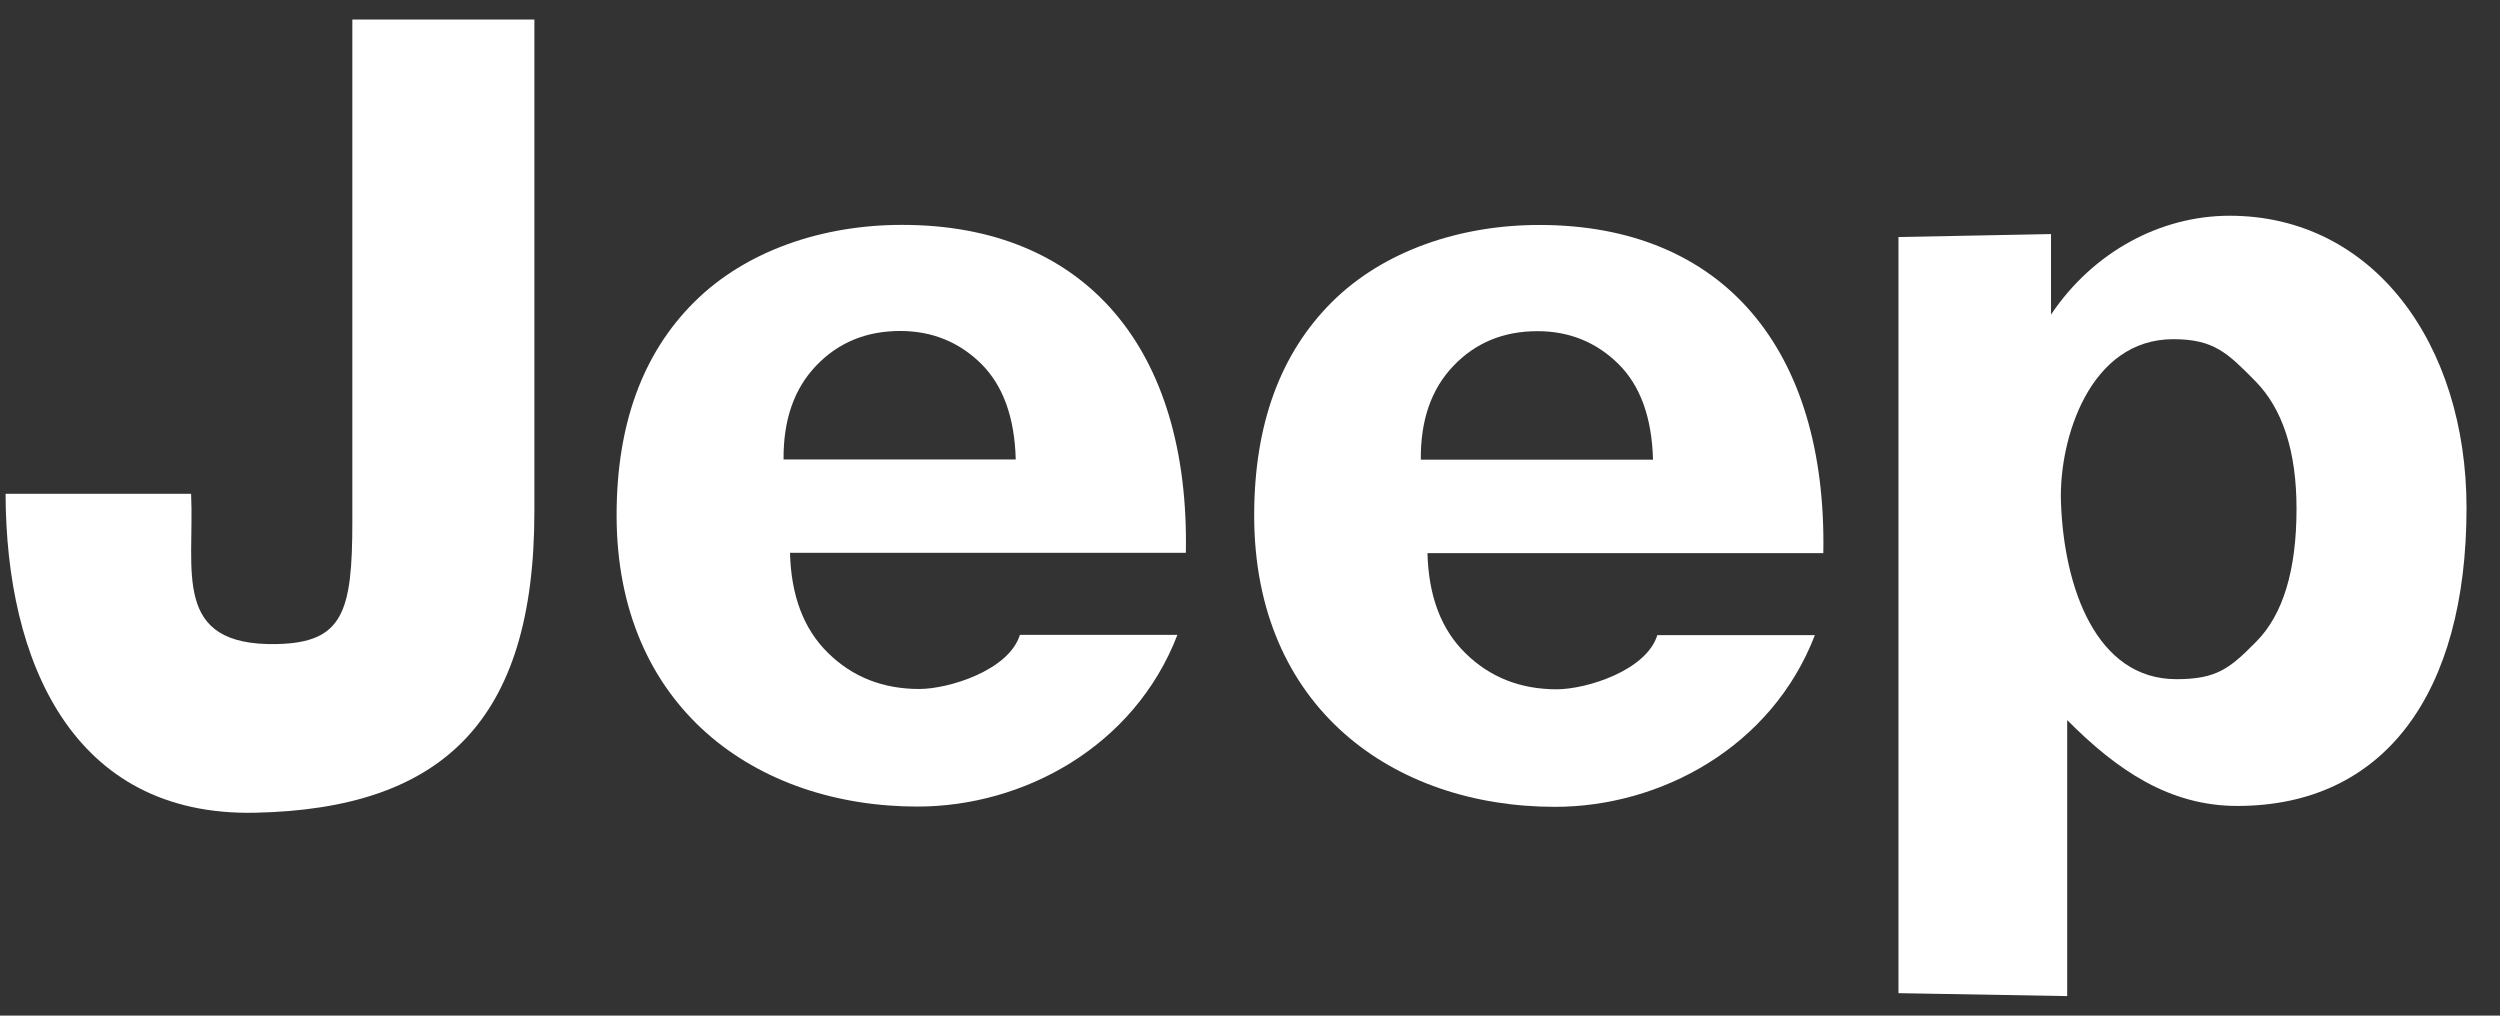
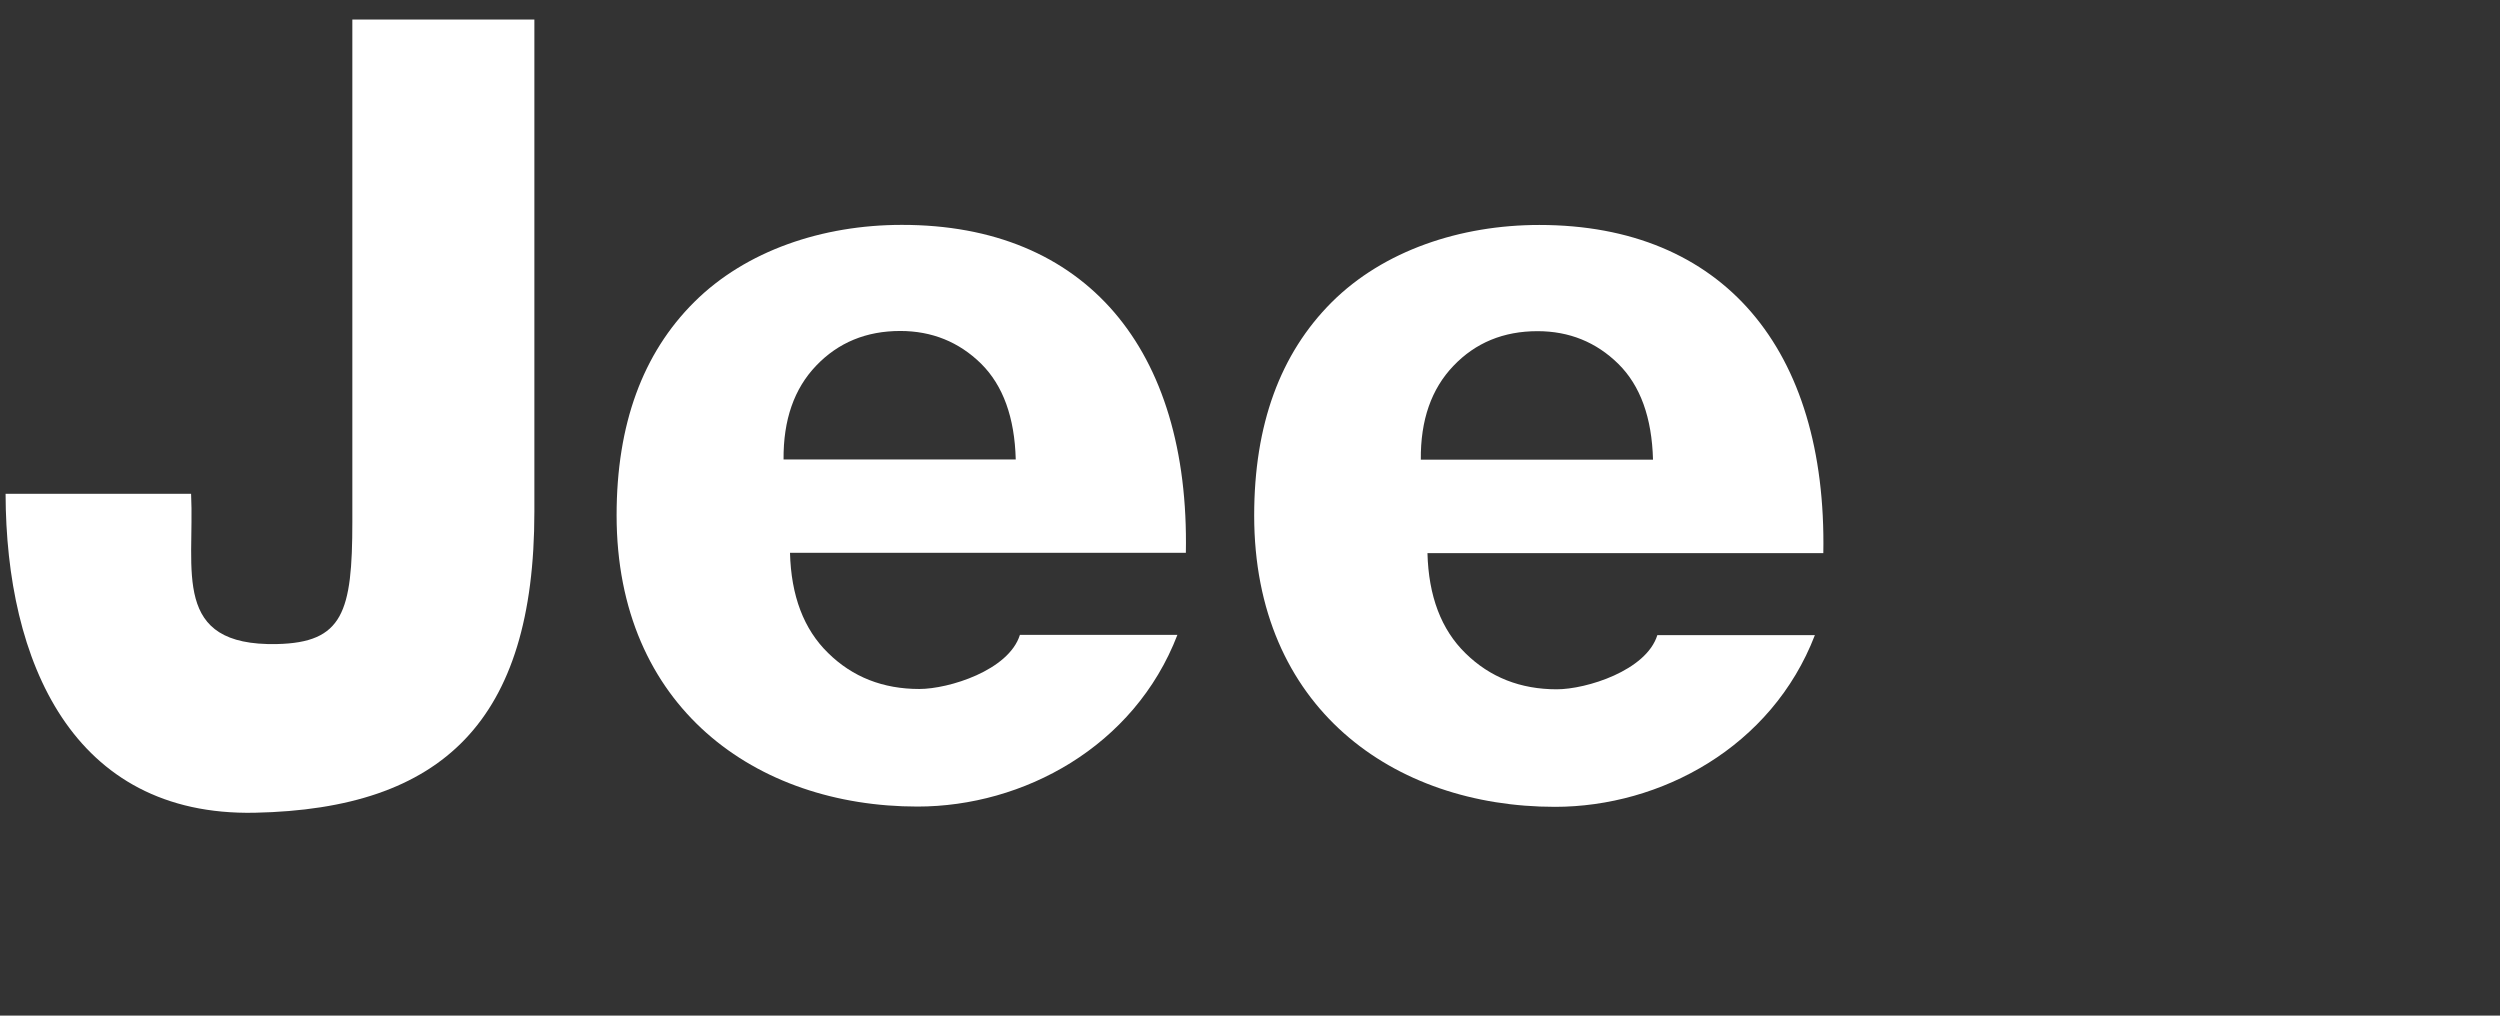
<svg xmlns="http://www.w3.org/2000/svg" width="64" height="26" viewBox="0 0 64 26" fill="none">
  <rect x="0" y="0" width="64" height="26" fill="#333333" stroke="none" />
  <path d="M23.084 5.757C21.058 5.757 19.096 6.415 17.773 7.732C16.451 9.046 15.785 10.866 15.785 13.191C15.785 18.105 19.35 20.648 23.488 20.648C26.191 20.648 29.036 19.124 30.142 16.252H26.11C25.827 17.162 24.289 17.638 23.534 17.638C22.606 17.638 21.826 17.333 21.201 16.718C20.575 16.109 20.252 15.251 20.224 14.152H30.358C30.457 8.927 27.788 5.751 23.084 5.757ZM20.059 11.762C20.051 10.746 20.331 9.948 20.895 9.36C21.46 8.769 22.177 8.473 23.046 8.473C23.857 8.473 24.549 8.753 25.116 9.31C25.68 9.87 25.975 10.687 26.003 11.762H20.059Z" fill="white" />
  <path d="M39.406 5.759C37.38 5.759 35.417 6.418 34.095 7.734C32.773 9.054 32.107 10.871 32.107 13.198C32.107 18.113 35.666 20.655 39.807 20.655C42.51 20.655 45.355 19.131 46.461 16.259H42.428C42.146 17.169 40.608 17.646 39.853 17.646C38.925 17.646 38.145 17.34 37.519 16.726C36.894 16.117 36.571 15.259 36.543 14.16H46.677C46.771 8.932 44.106 5.759 39.406 5.759ZM36.373 11.768C36.363 10.751 36.645 9.953 37.209 9.365C37.773 8.774 38.49 8.478 39.36 8.478C40.173 8.478 40.862 8.758 41.429 9.315C41.994 9.873 42.289 10.692 42.317 11.768H36.373Z" fill="white" />
  <path d="M9.02 13.359C9.02 15.674 8.779 16.451 7.088 16.488C4.376 16.545 4.986 14.603 4.892 12.641H0.143C0.153 16.923 1.849 20.902 6.526 20.806C11.321 20.707 13.68 18.465 13.68 13.102V0.5H9.02V13.359Z" fill="white" />
-   <path d="M57.077 5.523C55.32 5.523 53.592 6.436 52.506 8.053V5.992L48.601 6.068V25.425L52.92 25.5V18.434C54.202 19.725 55.544 20.632 57.275 20.632C61.035 20.632 63.143 17.755 63.143 13.001C63.143 8.82 60.768 5.523 57.077 5.523ZM57.761 16.425C57.077 17.12 56.741 17.387 55.714 17.387C53.66 17.387 52.834 15.041 52.76 12.843C52.709 11.226 53.5 8.683 55.636 8.683C56.675 8.683 57.026 9.038 57.728 9.748C58.435 10.461 58.791 11.552 58.791 13.025C58.791 14.598 58.445 15.736 57.761 16.425Z" fill="white" />
</svg>